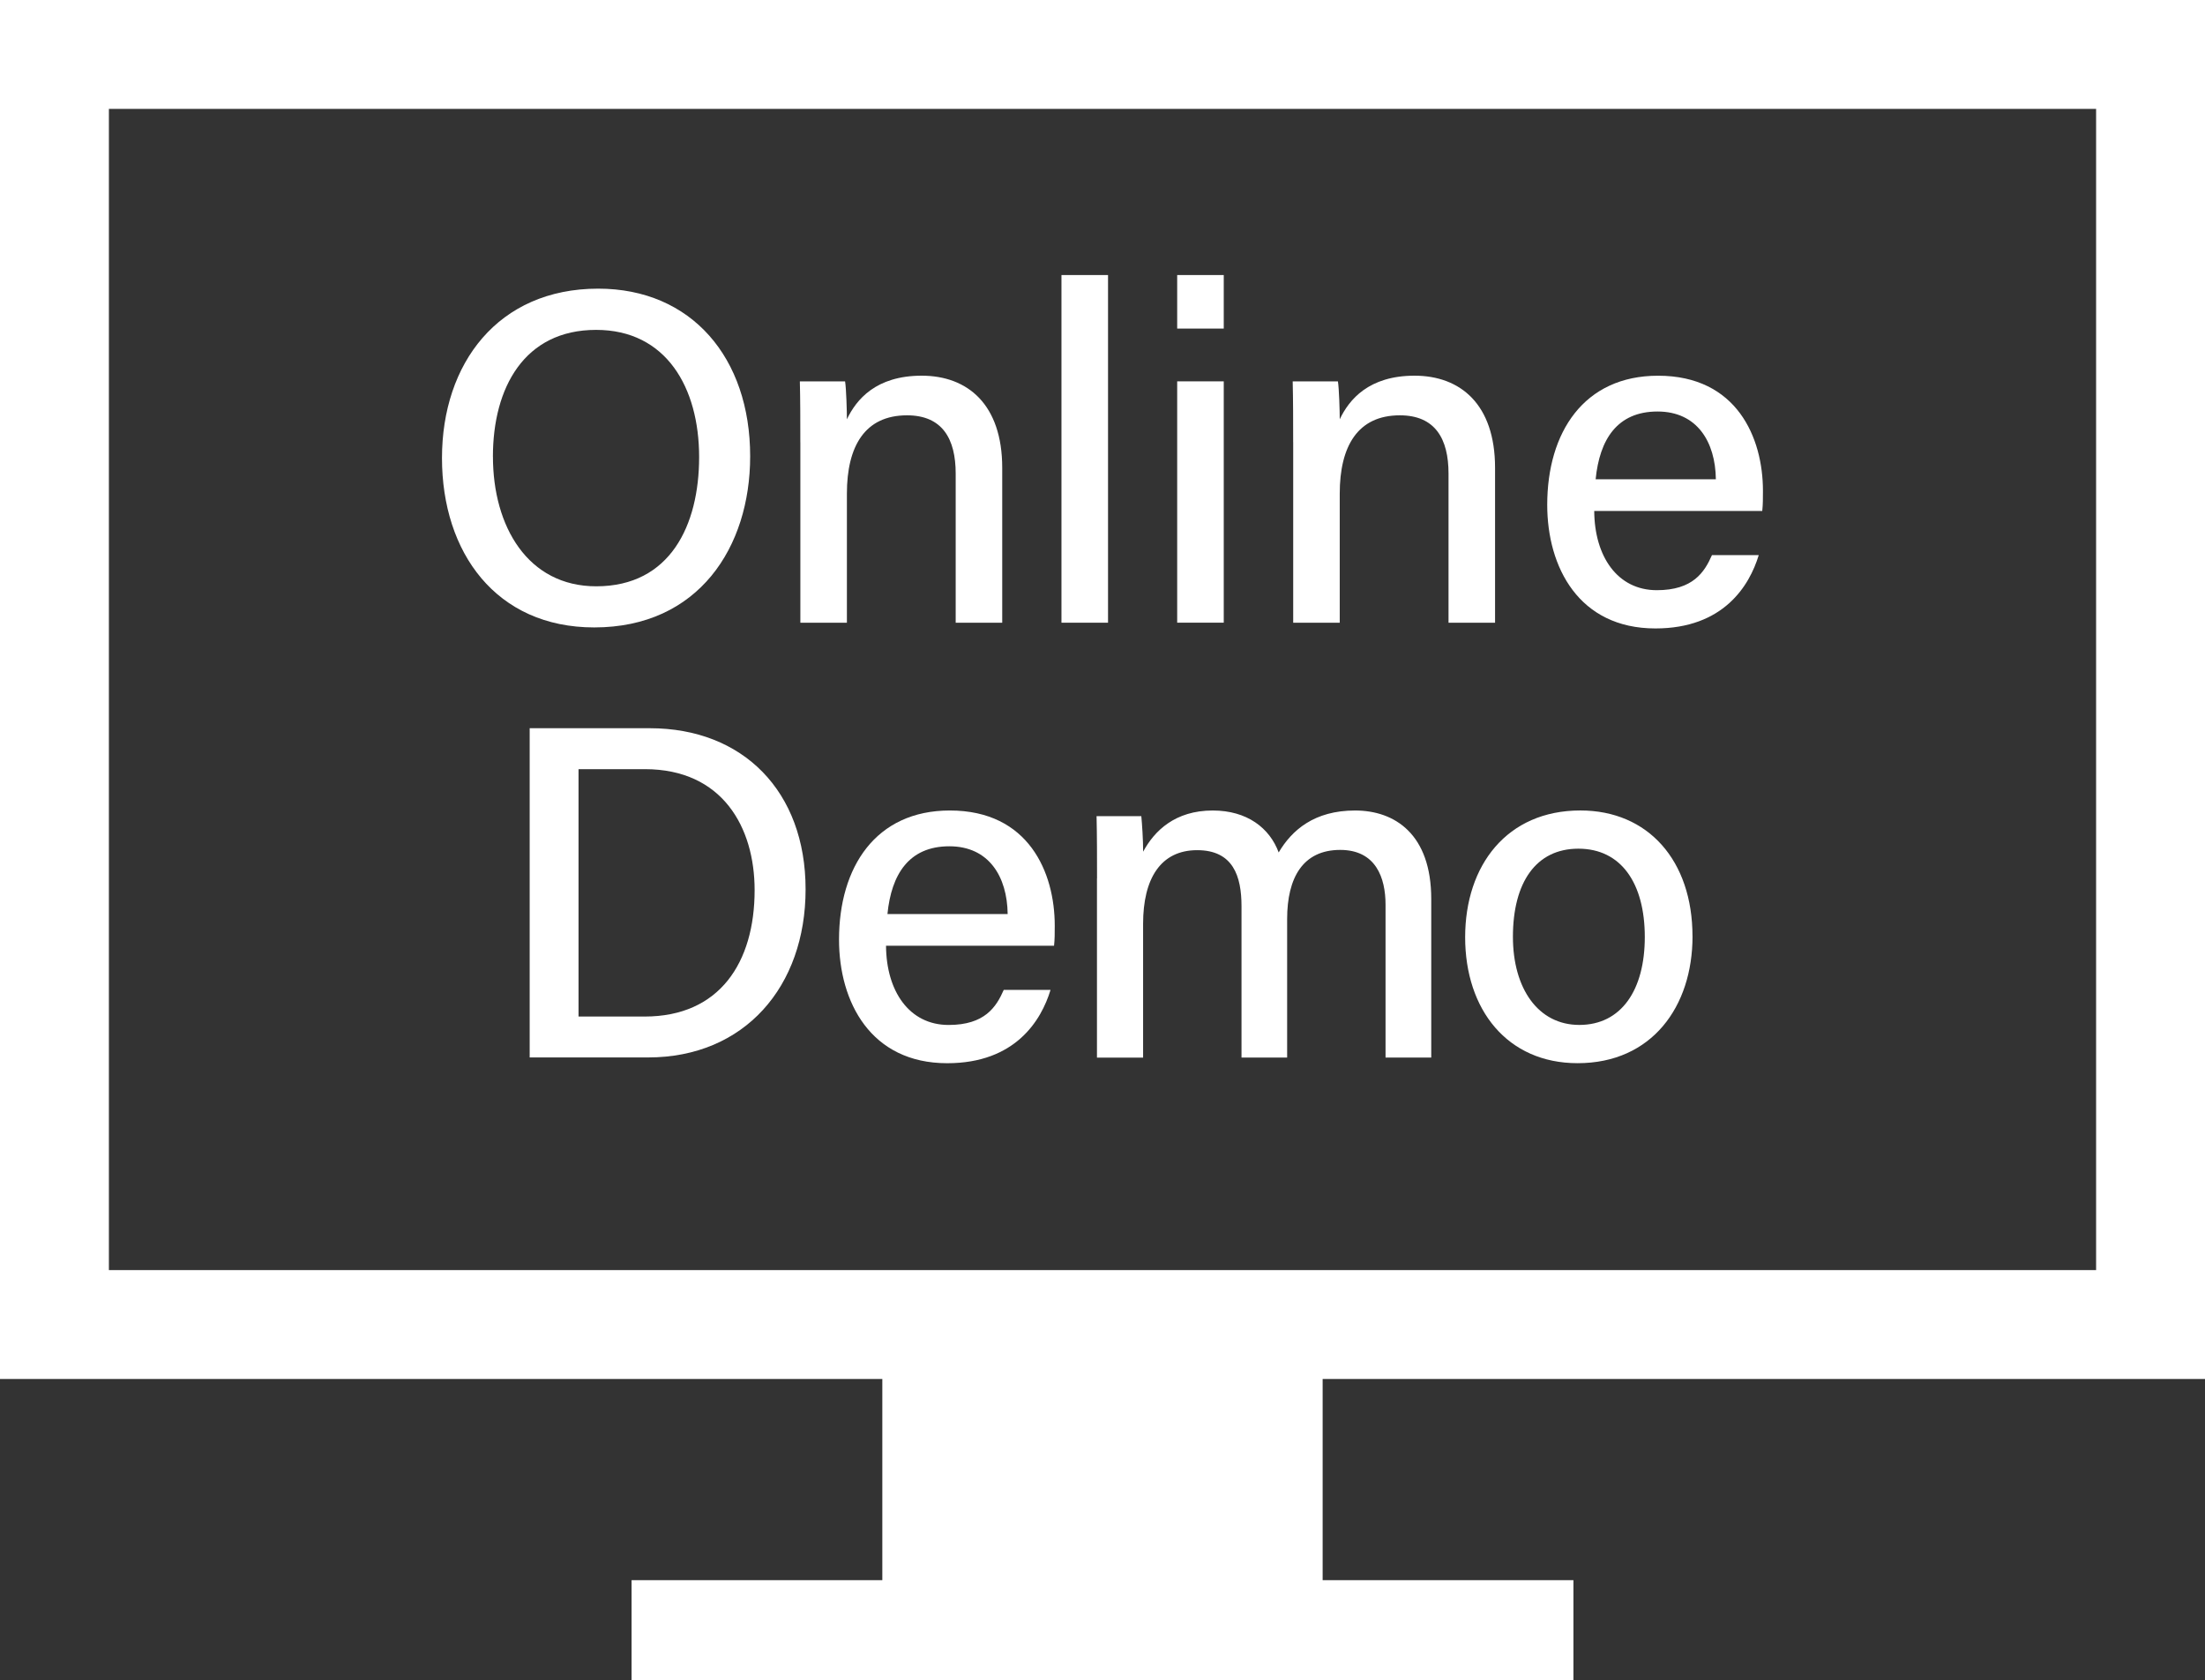
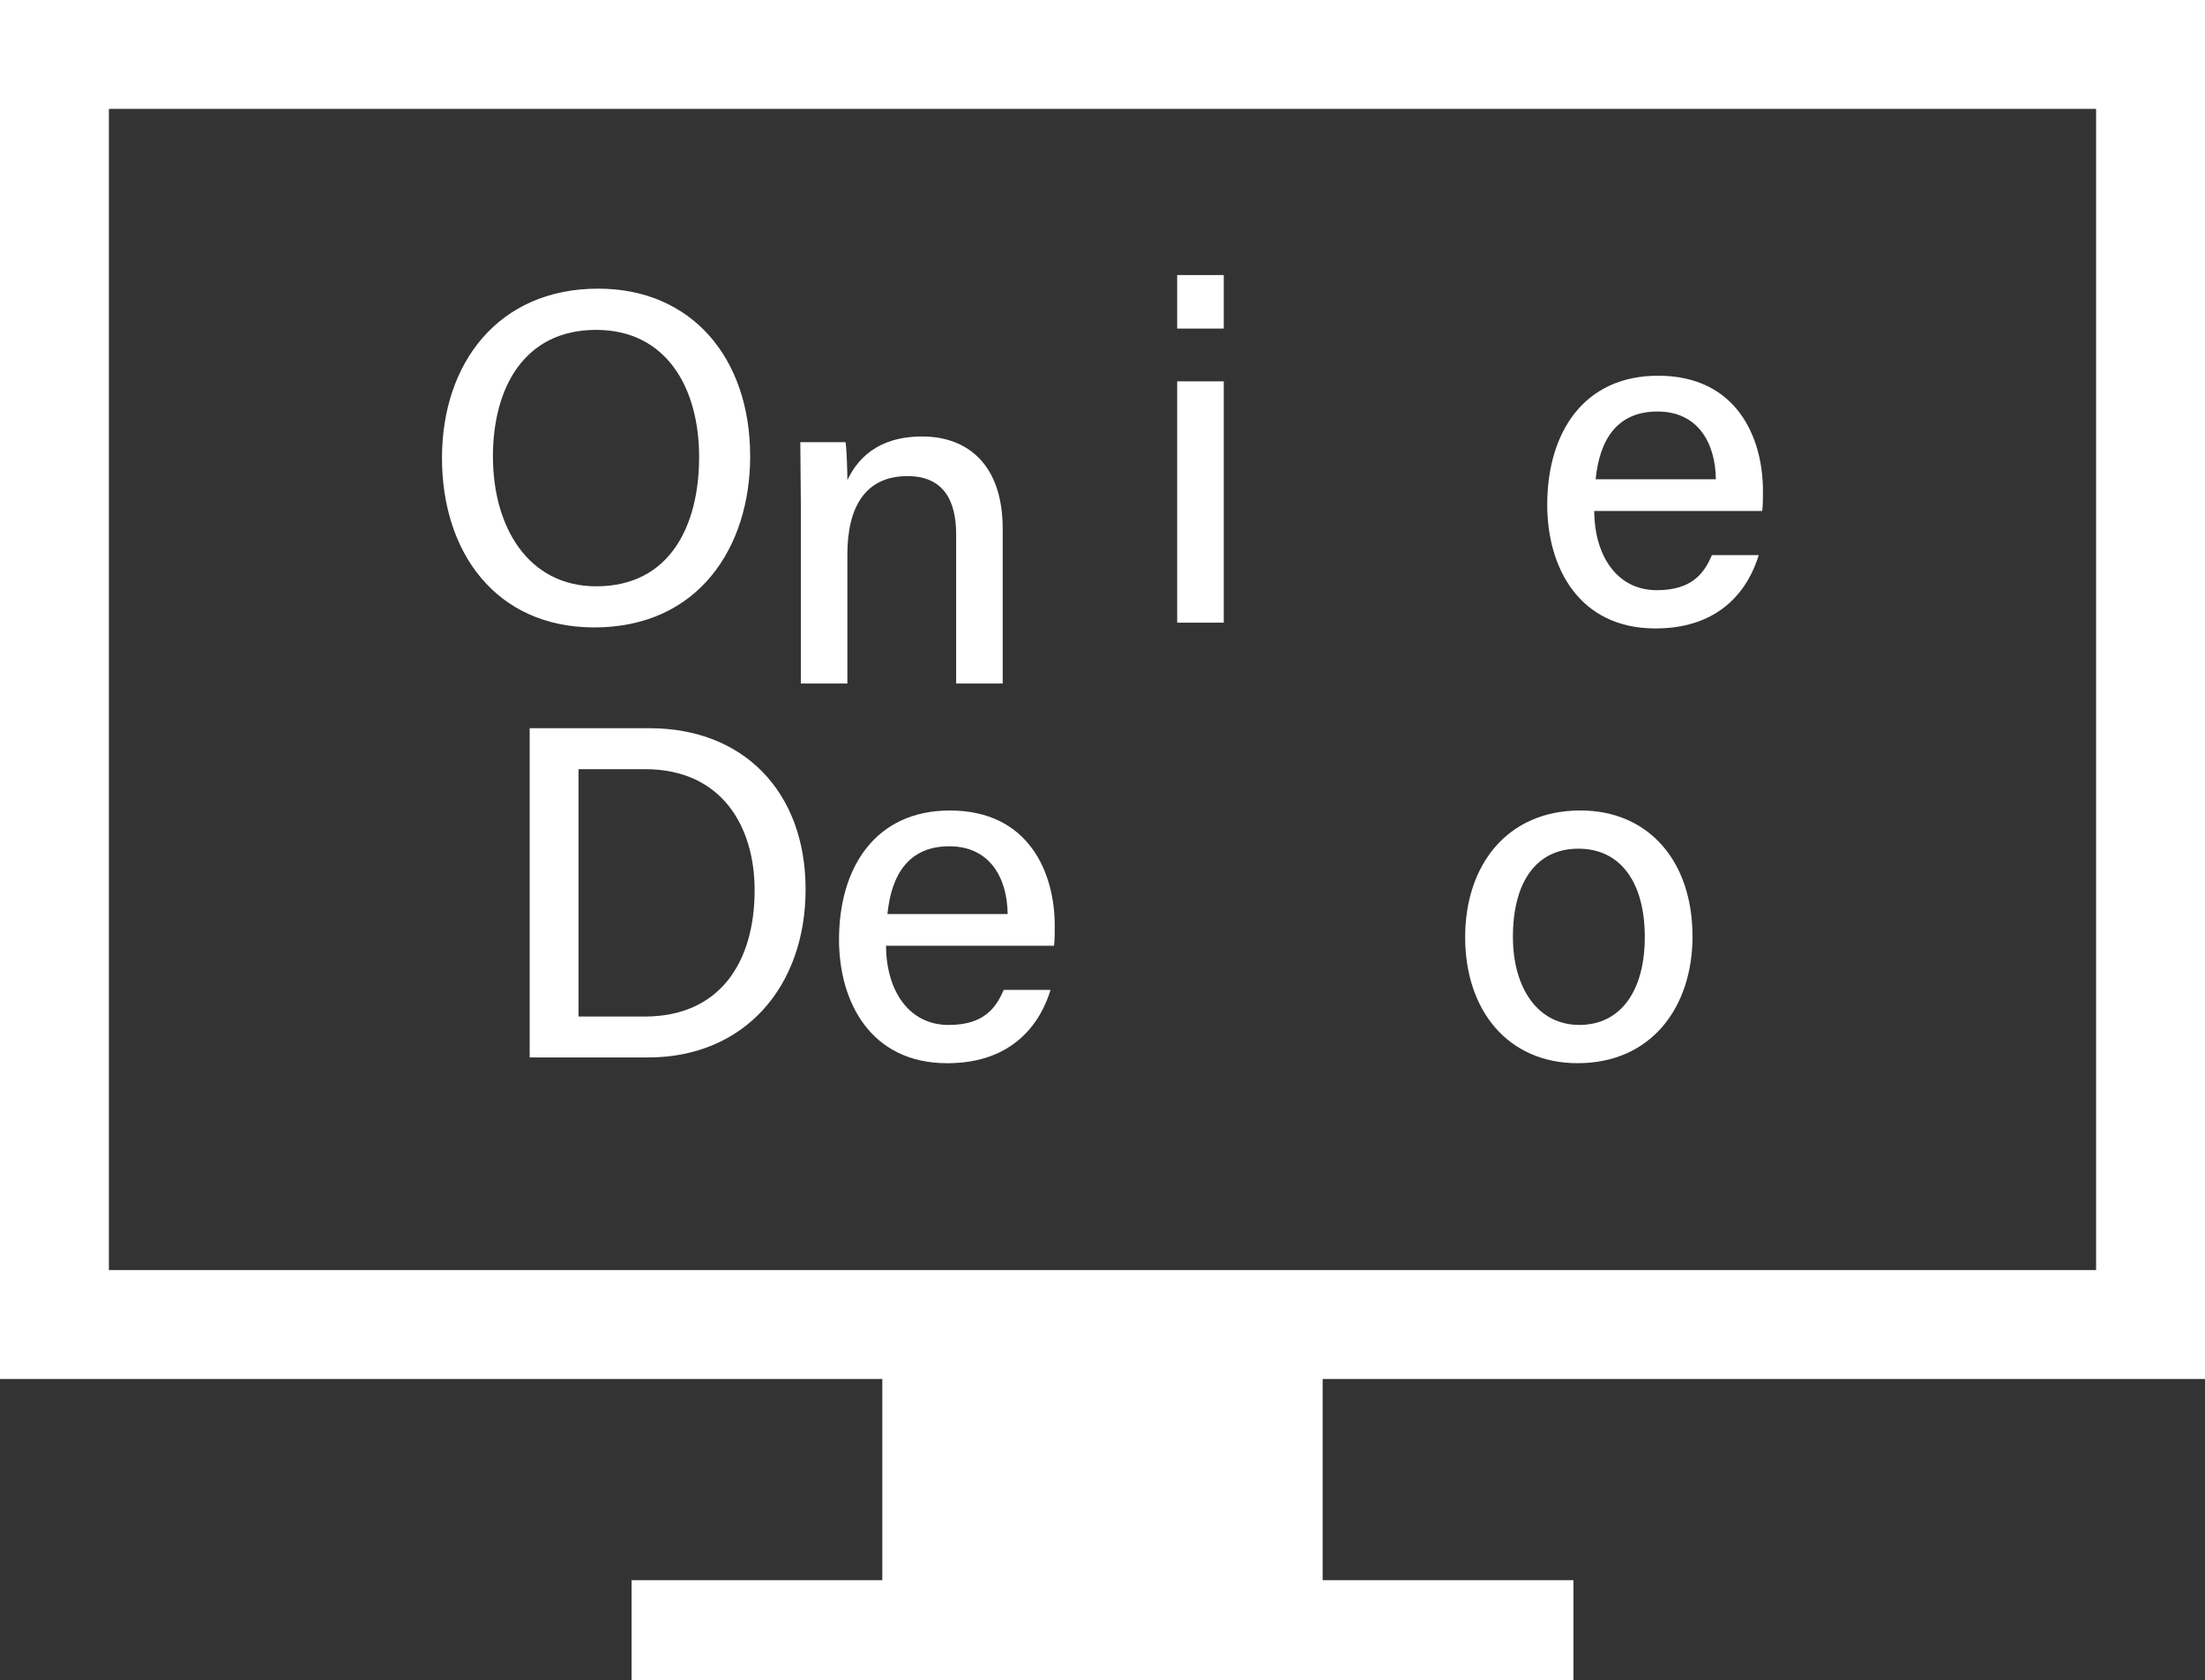
<svg xmlns="http://www.w3.org/2000/svg" id="_レイヤー_1" data-name="レイヤー 1" version="1.1" viewBox="0 0 60.745 46.289">
  <rect x="0" y="0" width="60.745" height="46.289" fill="#333333" stroke="none" />
  <defs>
    <style>
      .cls-1 {
        fill: none;
        stroke: #fff;
        stroke-miterlimit: 10;
        stroke-width: 3px;
      }

      .cls-2 {
        fill: #fff;
        stroke-width: 0px;
      }
    </style>
  </defs>
  <rect class="cls-1" x="1.5" y="1.5" width="57.745" height="34.994" />
  <rect class="cls-2" x="24.307" y="37.009" width="12.13" height="7.267" />
  <rect class="cls-2" x="17.399" y="43.537" width="25.947" height="2.752" />
  <g>
    <path class="cls-2" d="M20.666,12.573c0,2.501-1.421,4.714-4.296,4.714-2.704,0-4.194-2.065-4.194-4.667,0-2.604,1.544-4.667,4.303-4.667,2.573,0,4.187,1.907,4.187,4.619ZM13.58,12.582c0,1.925.961,3.572,2.846,3.572,2.038,0,2.834-1.684,2.834-3.561,0-1.909-.903-3.504-2.838-3.504-1.977,0-2.843,1.59-2.843,3.493Z" />
-     <path class="cls-2" d="M22.048,12.183c0-.575,0-1.165-.013-1.675h1.246c.032.191.051.844.05,1.045.257-.542.799-1.202,2.061-1.202,1.264,0,2.218.79,2.218,2.539v4.268h-1.282v-4.11c0-.955-.365-1.605-1.341-1.605-1.163,0-1.656.854-1.656,2.159v3.556h-1.282v-4.974Z" />
-     <path class="cls-2" d="M29.242,17.157V7.578h1.283v9.579h-1.283Z" />
+     <path class="cls-2" d="M22.048,12.183h1.246c.032.191.051.844.05,1.045.257-.542.799-1.202,2.061-1.202,1.264,0,2.218.79,2.218,2.539v4.268h-1.282v-4.11c0-.955-.365-1.605-1.341-1.605-1.163,0-1.656.854-1.656,2.159v3.556h-1.282v-4.974Z" />
    <path class="cls-2" d="M32.43,7.578h1.283v1.475h-1.283v-1.475ZM32.43,10.507h1.283v6.649h-1.283v-6.649Z" />
-     <path class="cls-2" d="M35.625,12.183c0-.575,0-1.165-.013-1.675h1.246c.032.191.051.844.05,1.045.257-.542.799-1.202,2.061-1.202,1.264,0,2.218.79,2.218,2.539v4.268h-1.282v-4.11c0-.955-.365-1.605-1.341-1.605-1.163,0-1.656.854-1.656,2.159v3.556h-1.282v-4.974Z" />
    <path class="cls-2" d="M43.919,14.077c.007,1.251.637,2.184,1.724,2.184.997,0,1.313-.496,1.519-.966h1.289c-.256.844-.972,2.02-2.846,2.02-2.11,0-2.981-1.688-2.981-3.405,0-1.999,1.011-3.558,3.054-3.558,2.171,0,2.889,1.708,2.889,3.173,0,.207,0,.372-.019.553h-4.628ZM47.27,13.205c-.013-1.032-.517-1.867-1.607-1.867-1.114,0-1.597.774-1.705,1.867h3.312Z" />
    <path class="cls-2" d="M14.592,20.064h3.309c2.567,0,4.292,1.738,4.292,4.439,0,2.677-1.68,4.632-4.341,4.632h-3.26v-9.072ZM15.938,28.008h1.822c2.06,0,3.029-1.484,3.029-3.483,0-1.732-.887-3.333-3.023-3.333h-1.828v6.816Z" />
    <path class="cls-2" d="M24.409,26.056c.007,1.251.637,2.184,1.724,2.184.997,0,1.313-.496,1.519-.966h1.289c-.256.844-.972,2.02-2.846,2.02-2.11,0-2.981-1.688-2.981-3.405,0-1.999,1.011-3.558,3.054-3.558,2.171,0,2.889,1.708,2.889,3.173,0,.207,0,.372-.019.553h-4.628ZM27.76,25.184c-.013-1.032-.517-1.867-1.607-1.867-1.114,0-1.597.774-1.705,1.867h3.312Z" />
-     <path class="cls-2" d="M30.222,24.201c0-.573,0-1.169-.013-1.714h1.233c.019.192.051.659.05.979.31-.576.881-1.135,1.918-1.135.944,0,1.567.481,1.816,1.156.362-.614.98-1.156,2.105-1.156,1.095,0,2.098.652,2.098,2.438v4.369h-1.259v-4.213c0-.739-.266-1.508-1.249-1.508-1.023,0-1.462.758-1.462,1.906v3.815h-1.257v-4.17c0-.823-.228-1.544-1.222-1.544-1.006,0-1.489.785-1.489,2.028v3.687h-1.271v-4.935Z" />
    <path class="cls-2" d="M46.627,25.798c0,1.935-1.119,3.495-3.166,3.495-1.936,0-3.098-1.474-3.098-3.47,0-1.98,1.15-3.493,3.175-3.493,1.868,0,3.088,1.382,3.088,3.468ZM41.679,25.811c0,1.424.694,2.428,1.829,2.428,1.156,0,1.804-.96,1.804-2.422,0-1.476-.647-2.434-1.83-2.434-1.168,0-1.803.932-1.803,2.428Z" />
  </g>
</svg>